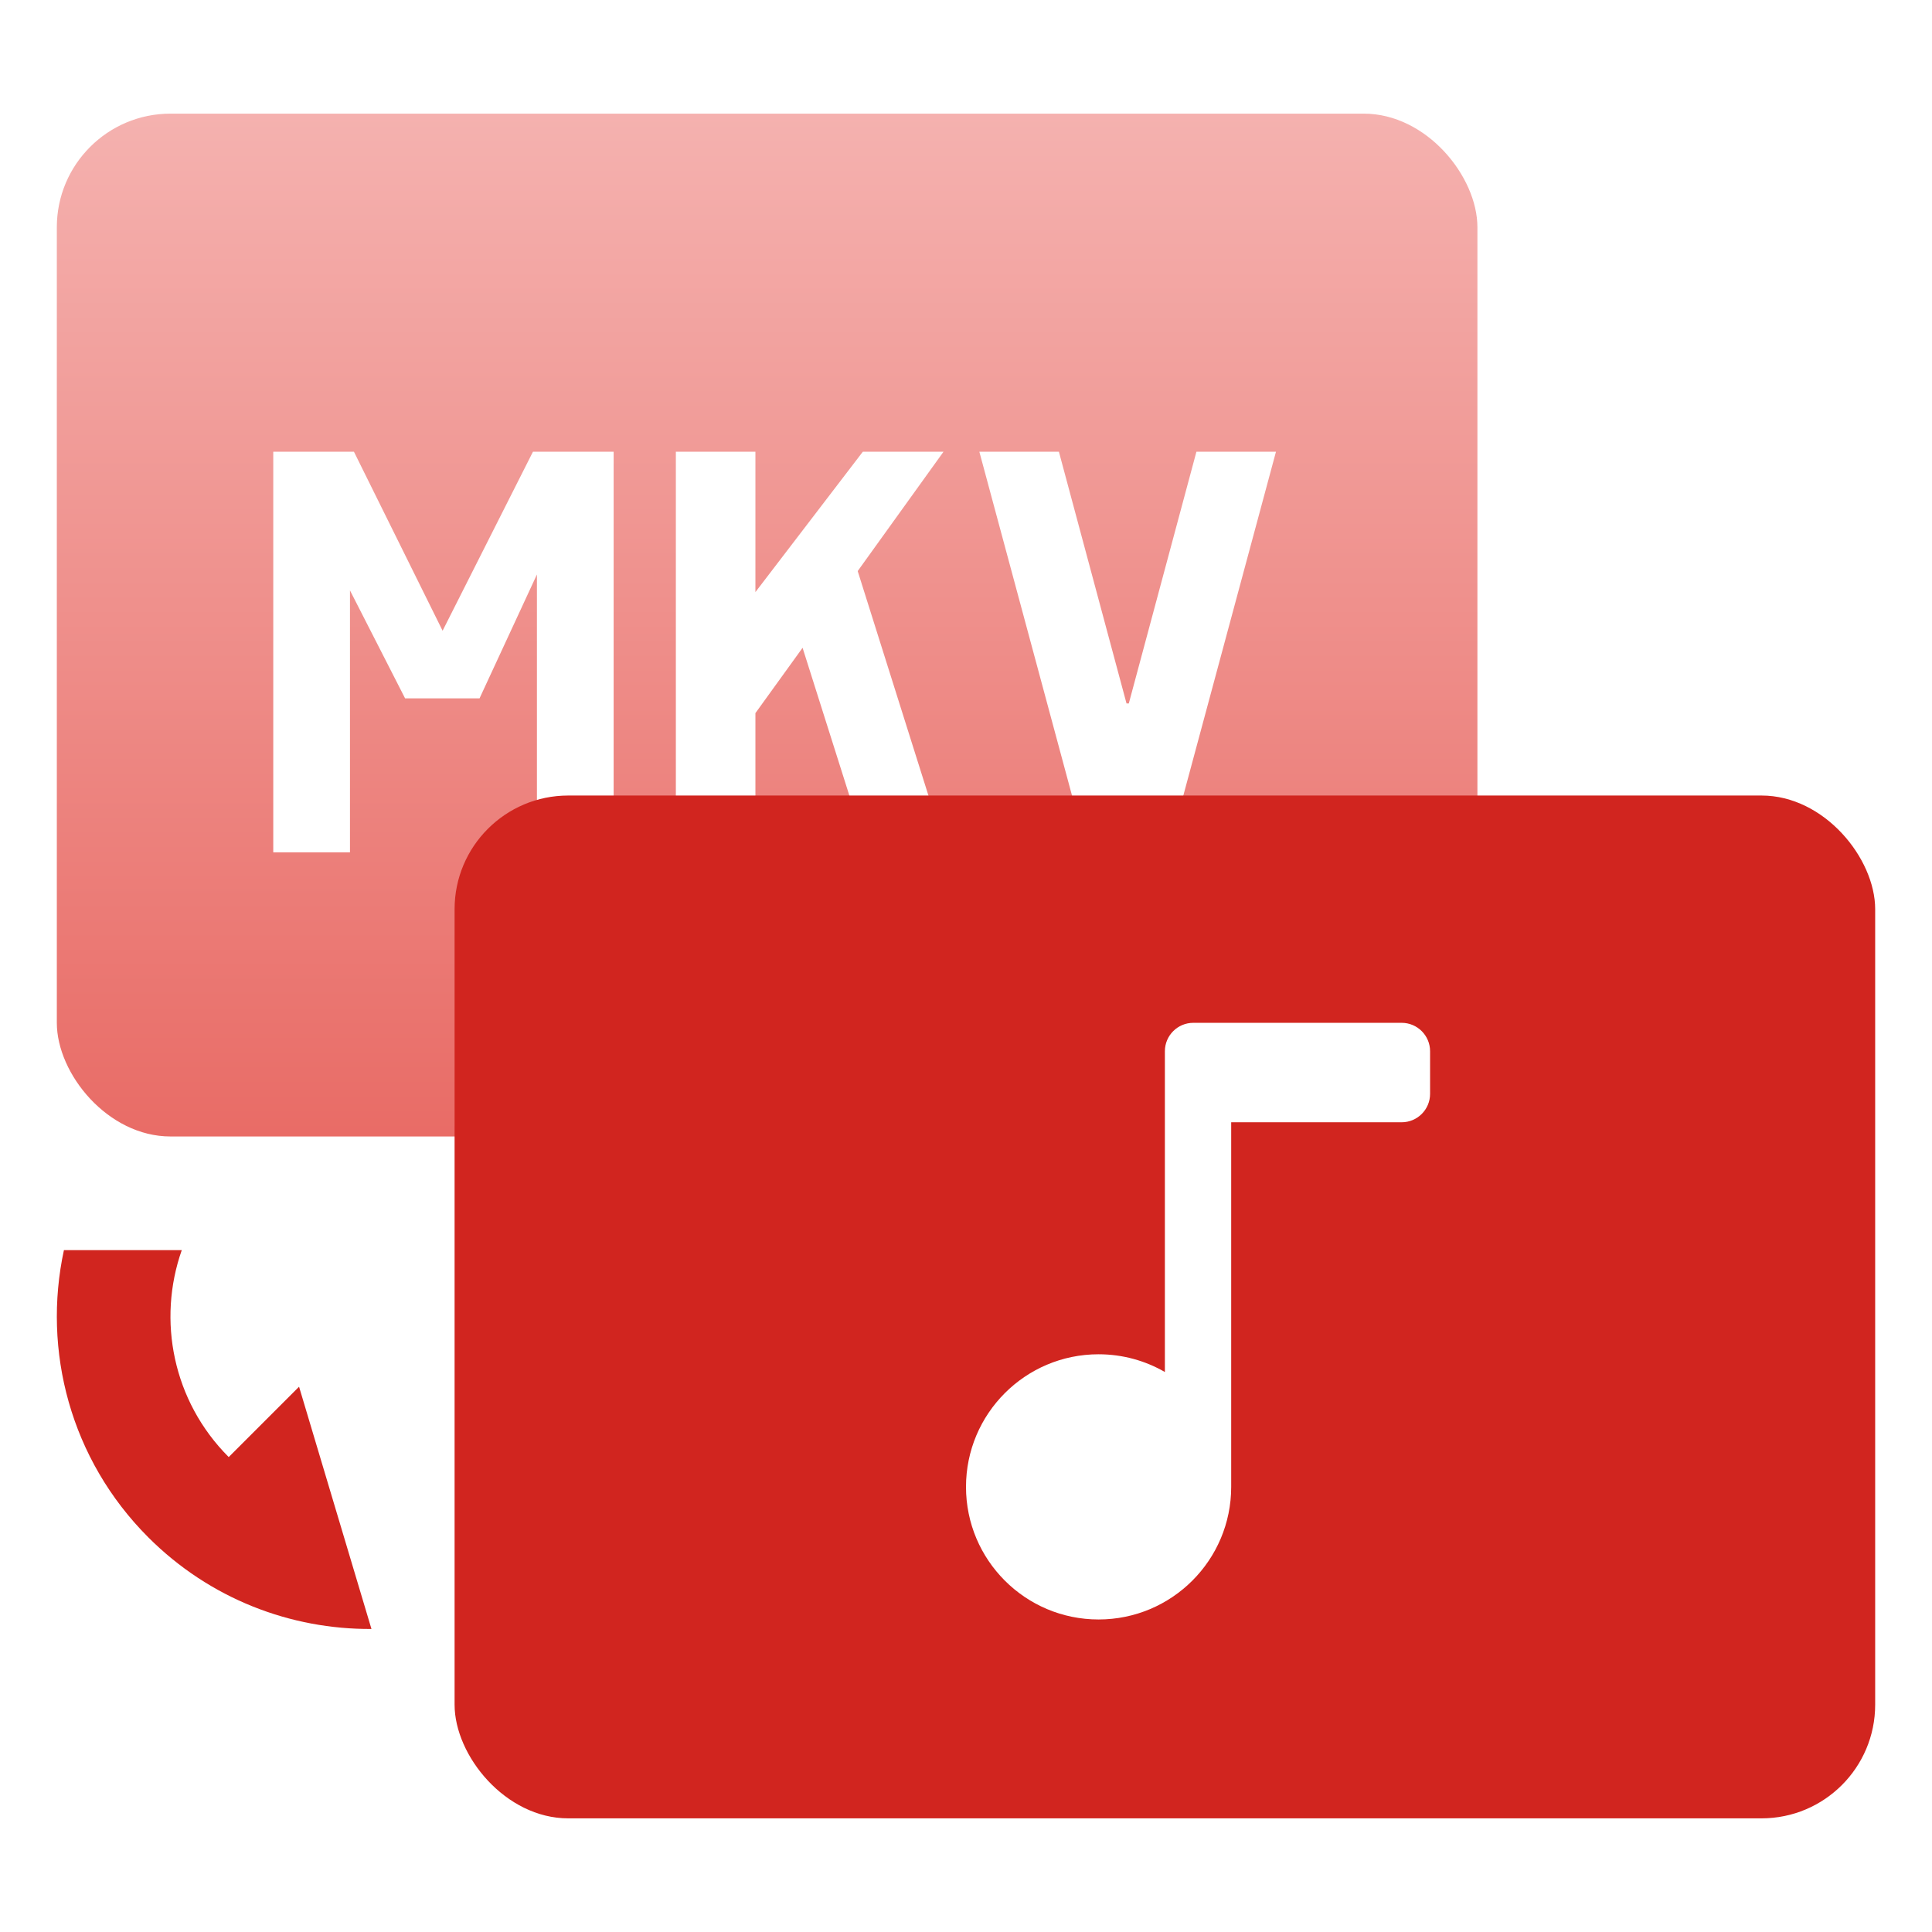
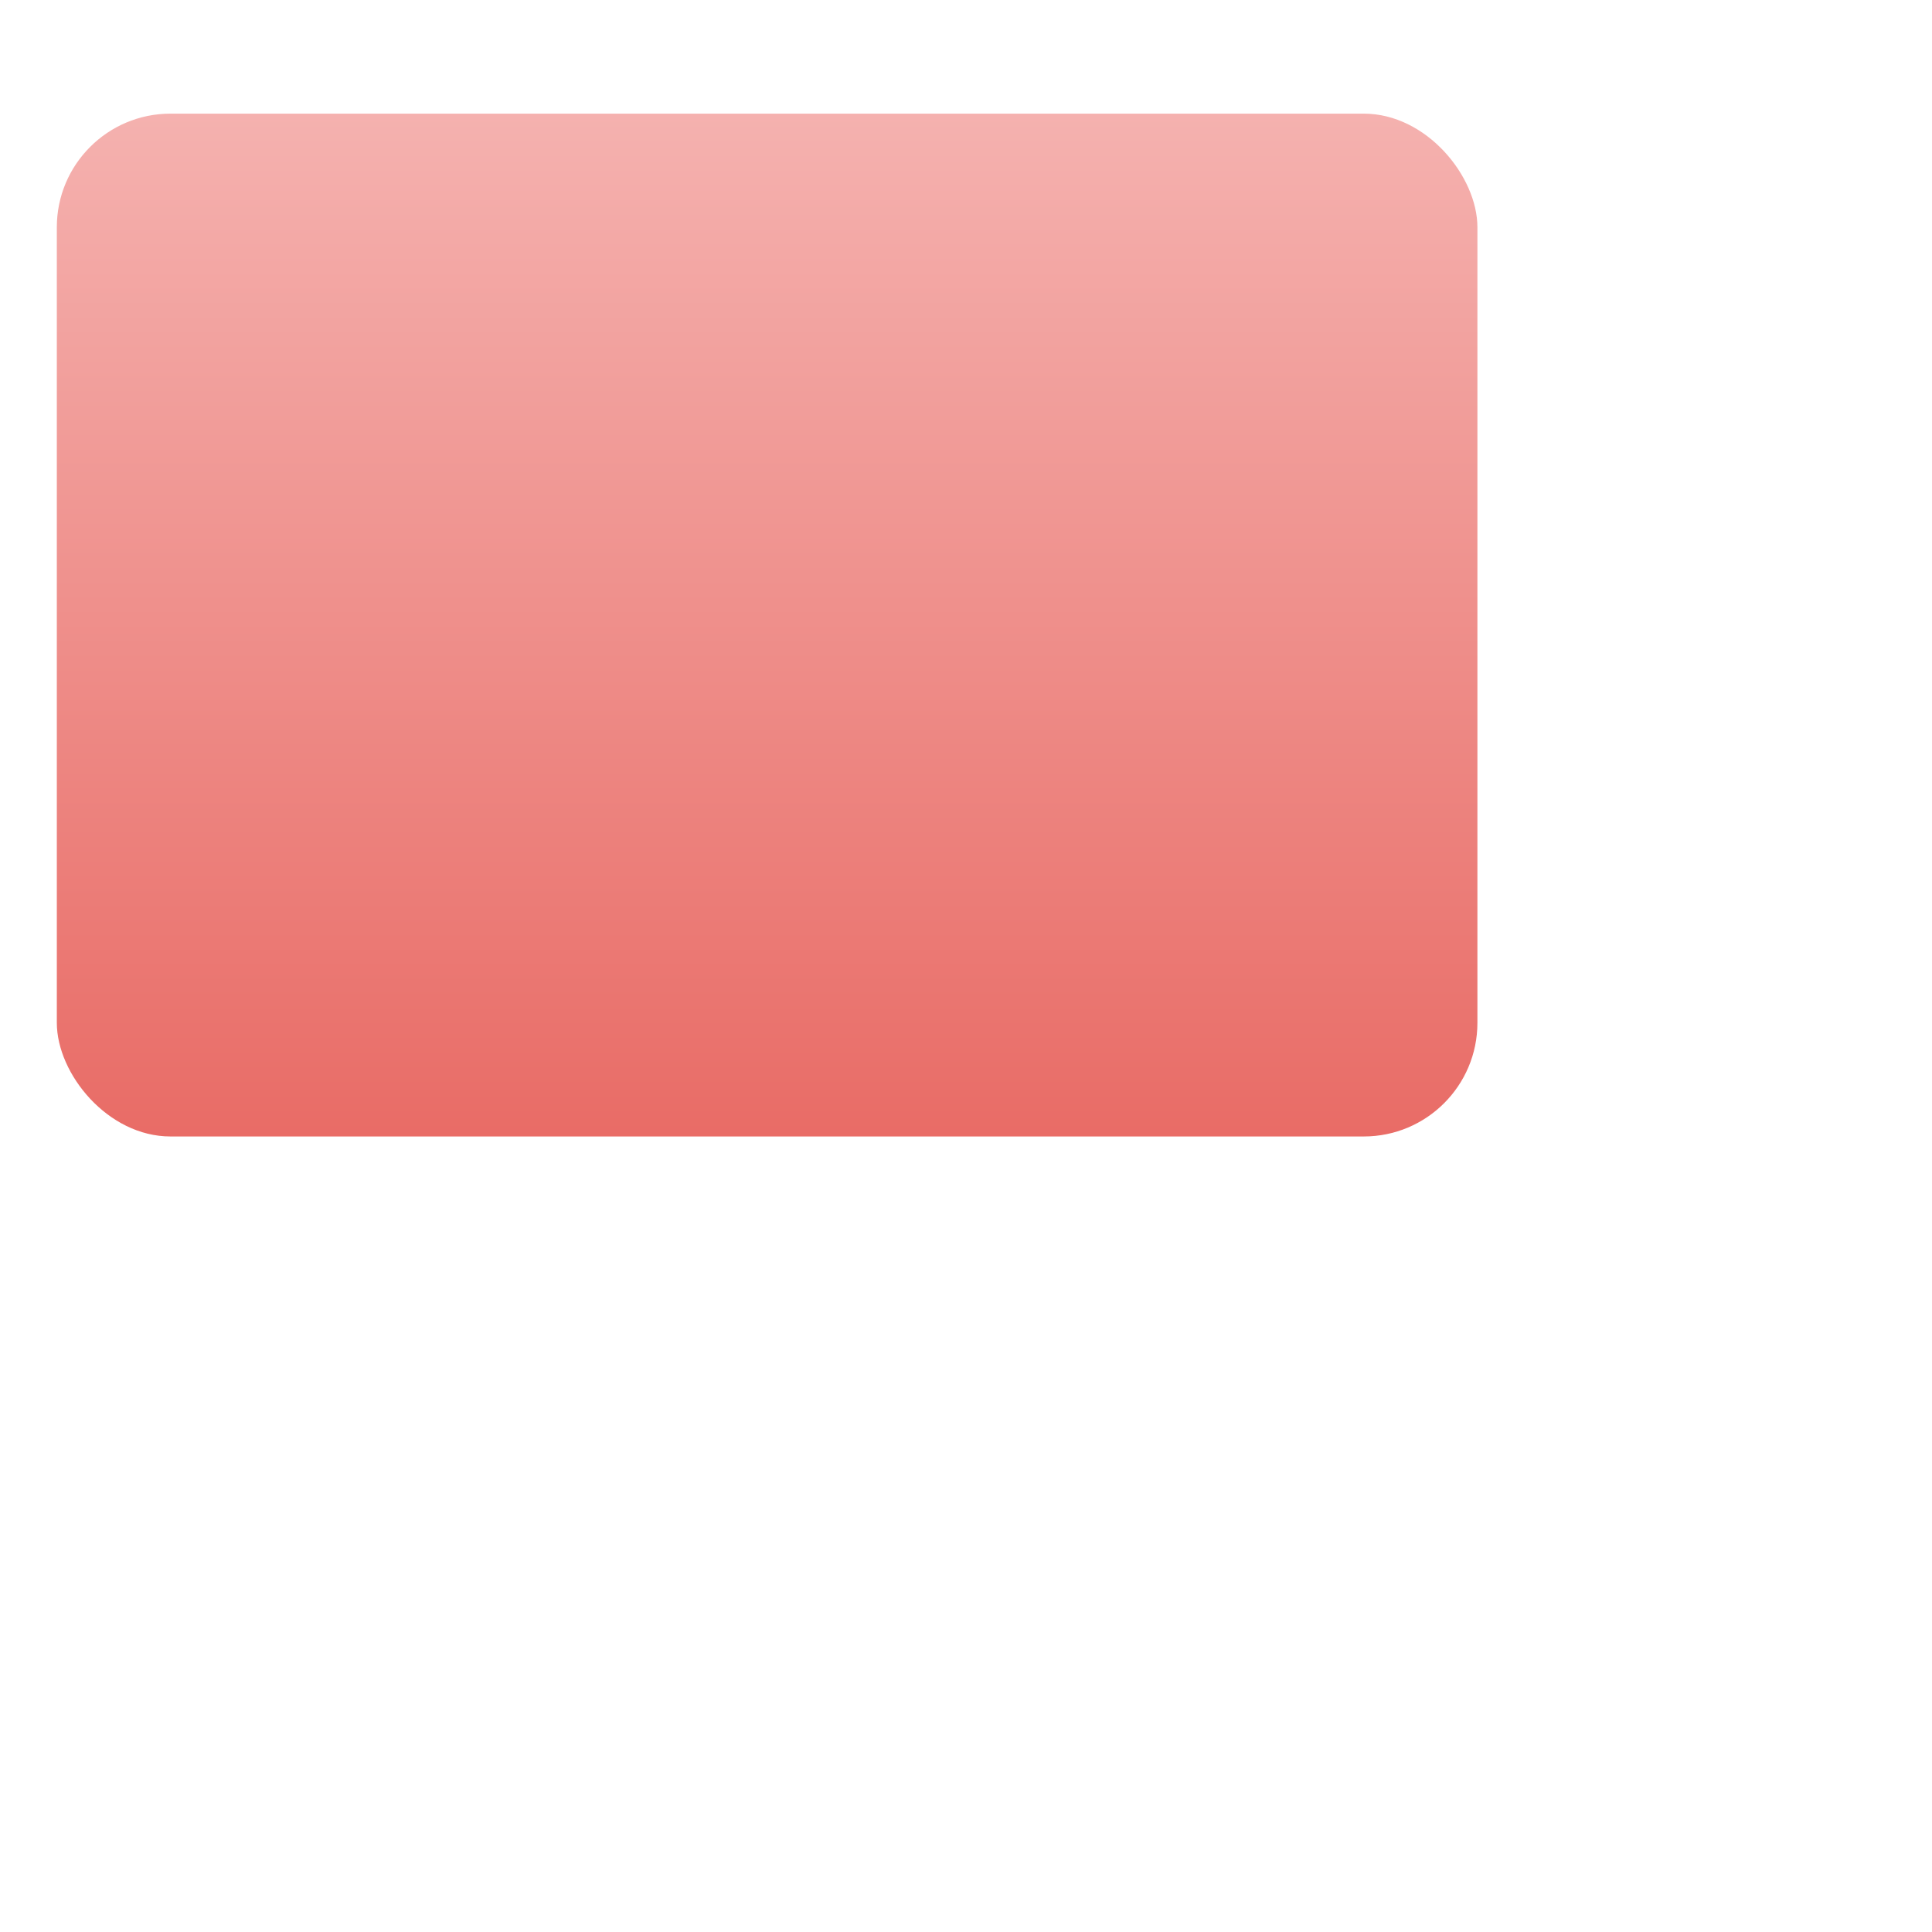
<svg xmlns="http://www.w3.org/2000/svg" width="34" height="34" viewBox="0 0 34 34" fill="none">
  <rect opacity="0.8" x="1" y="2" width="25" height="18" rx="2" fill="url(#paint0_linear_2907_7732)" />
-   <path d="M10.799 15H9.449V10.11L8.439 12.29H7.129L6.159 10.39V15H4.809V7.95H6.229L7.789 11.1L9.379 7.95H10.799V15ZM15.264 15L14.124 11.4L13.294 12.55V15H11.894V7.95H13.294V10.42L15.184 7.95H16.604L15.094 10.05L16.654 15H15.264ZM18.635 7.95L19.825 12.38H19.865L21.055 7.95H22.455L20.555 15H19.135L17.235 7.95H18.635Z" fill="white" />
-   <rect x="8" y="14" width="25" height="18" rx="2" fill="#D1251F" />
  <g filter="url(#filter0_d_2907_7732)">
-     <path d="M20.5 24.145V18.5C20.5 18.224 20.724 18 21 18H24.667C24.943 18 25.167 18.224 25.167 18.5V19.25C25.167 19.526 24.943 19.75 24.667 19.75H21.667V26.167C21.667 27.455 20.622 28.5 19.333 28.5C18.045 28.5 17 27.455 17 26.167C17 24.878 18.045 23.833 19.333 23.833C19.758 23.833 20.157 23.947 20.5 24.145Z" fill="white" />
-   </g>
-   <path fill-rule="evenodd" clip-rule="evenodd" d="M1.125 22C0.743 23.766 1.238 25.683 2.611 27.056C3.694 28.139 5.117 28.676 6.537 28.667L5.263 24.404L4.025 25.642C3.04 24.657 2.765 23.231 3.199 22H1.125Z" fill="#D1251F" />
+     </g>
  <defs>
    <filter id="filter0_d_2907_7732" x="15" y="16" width="12.168" height="14.5" filterUnits="userSpaceOnUse" color-interpolation-filters="sRGB">
      <feFlood flood-opacity="0" result="BackgroundImageFix" />
      <feColorMatrix in="SourceAlpha" type="matrix" values="0 0 0 0 0 0 0 0 0 0 0 0 0 0 0 0 0 0 127 0" result="hardAlpha" />
      <feOffset />
      <feGaussianBlur stdDeviation="1" />
      <feComposite in2="hardAlpha" operator="out" />
      <feColorMatrix type="matrix" values="0 0 0 0 0.82 0 0 0 0 0.145 0 0 0 0 0.122 0 0 0 0.5 0" />
      <feBlend mode="normal" in2="BackgroundImageFix" result="effect1_dropShadow_2907_7732" />
      <feBlend mode="normal" in="SourceGraphic" in2="effect1_dropShadow_2907_7732" result="shape" />
    </filter>
    <linearGradient id="paint0_linear_2907_7732" x1="13.5" y1="2" x2="13.5" y2="20" gradientUnits="userSpaceOnUse">
      <stop stop-color="#F29E9B" />
      <stop offset="1" stop-color="#E34740" />
    </linearGradient>
  </defs>
</svg>